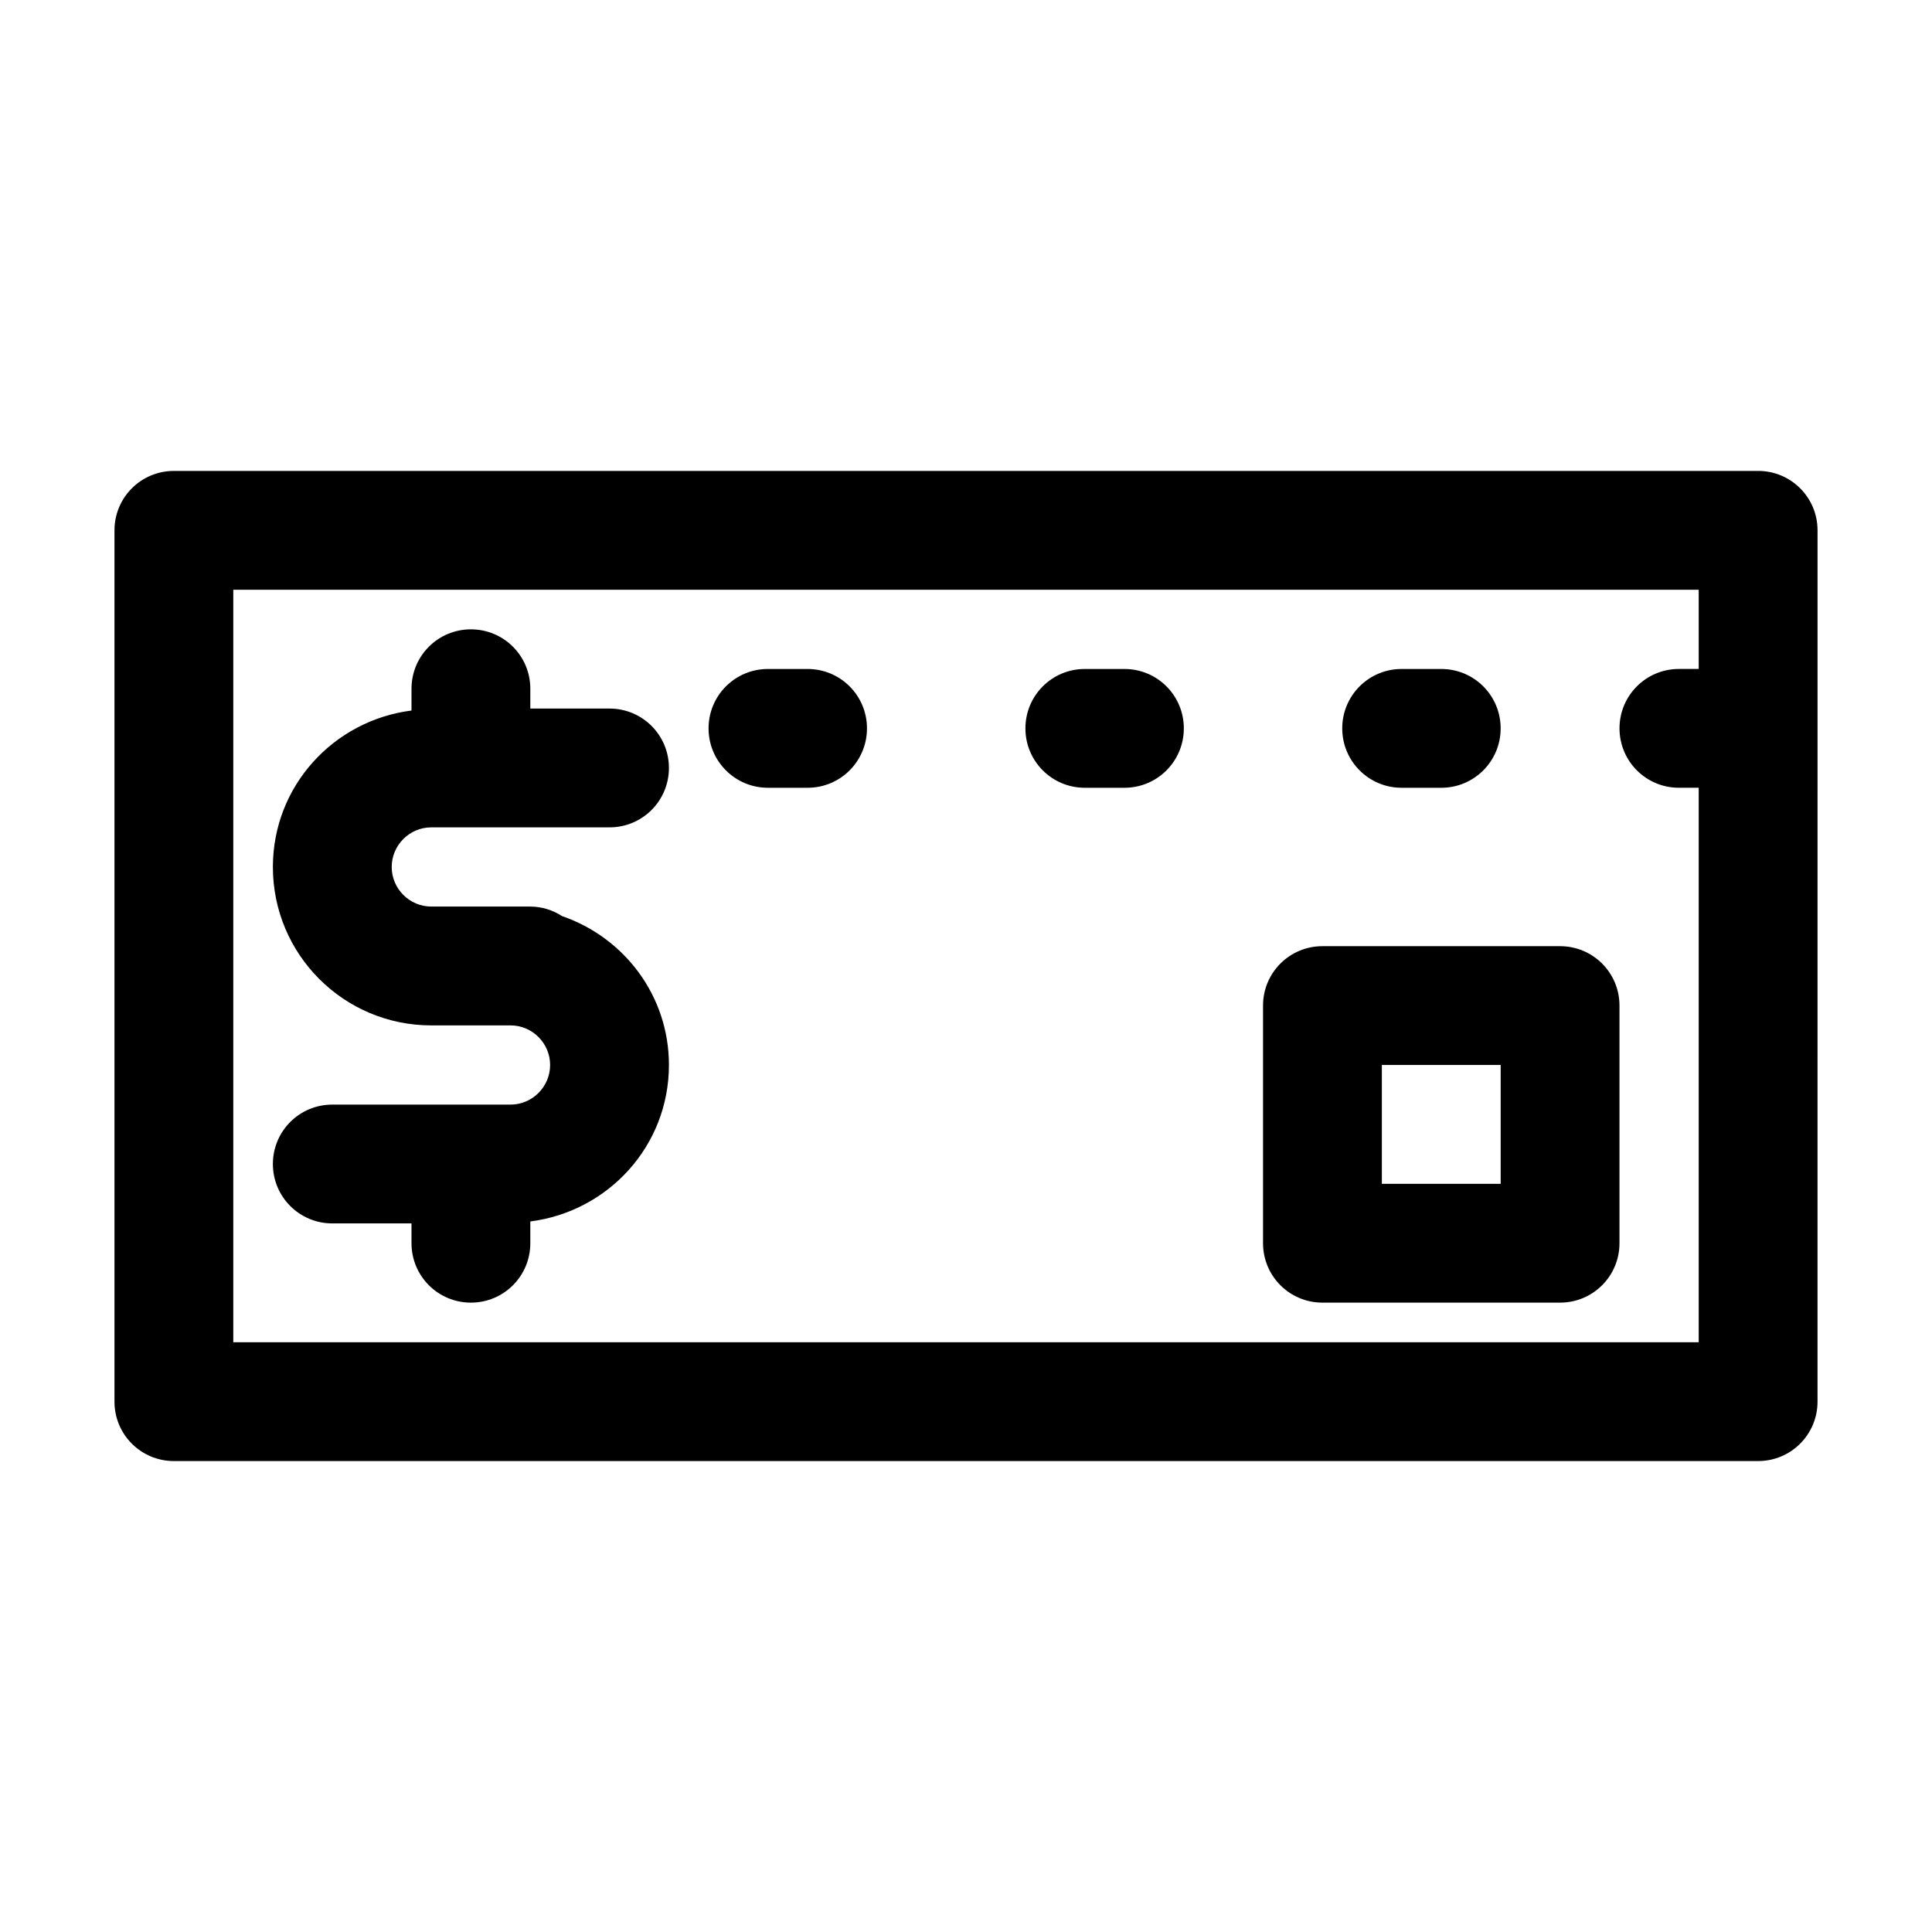
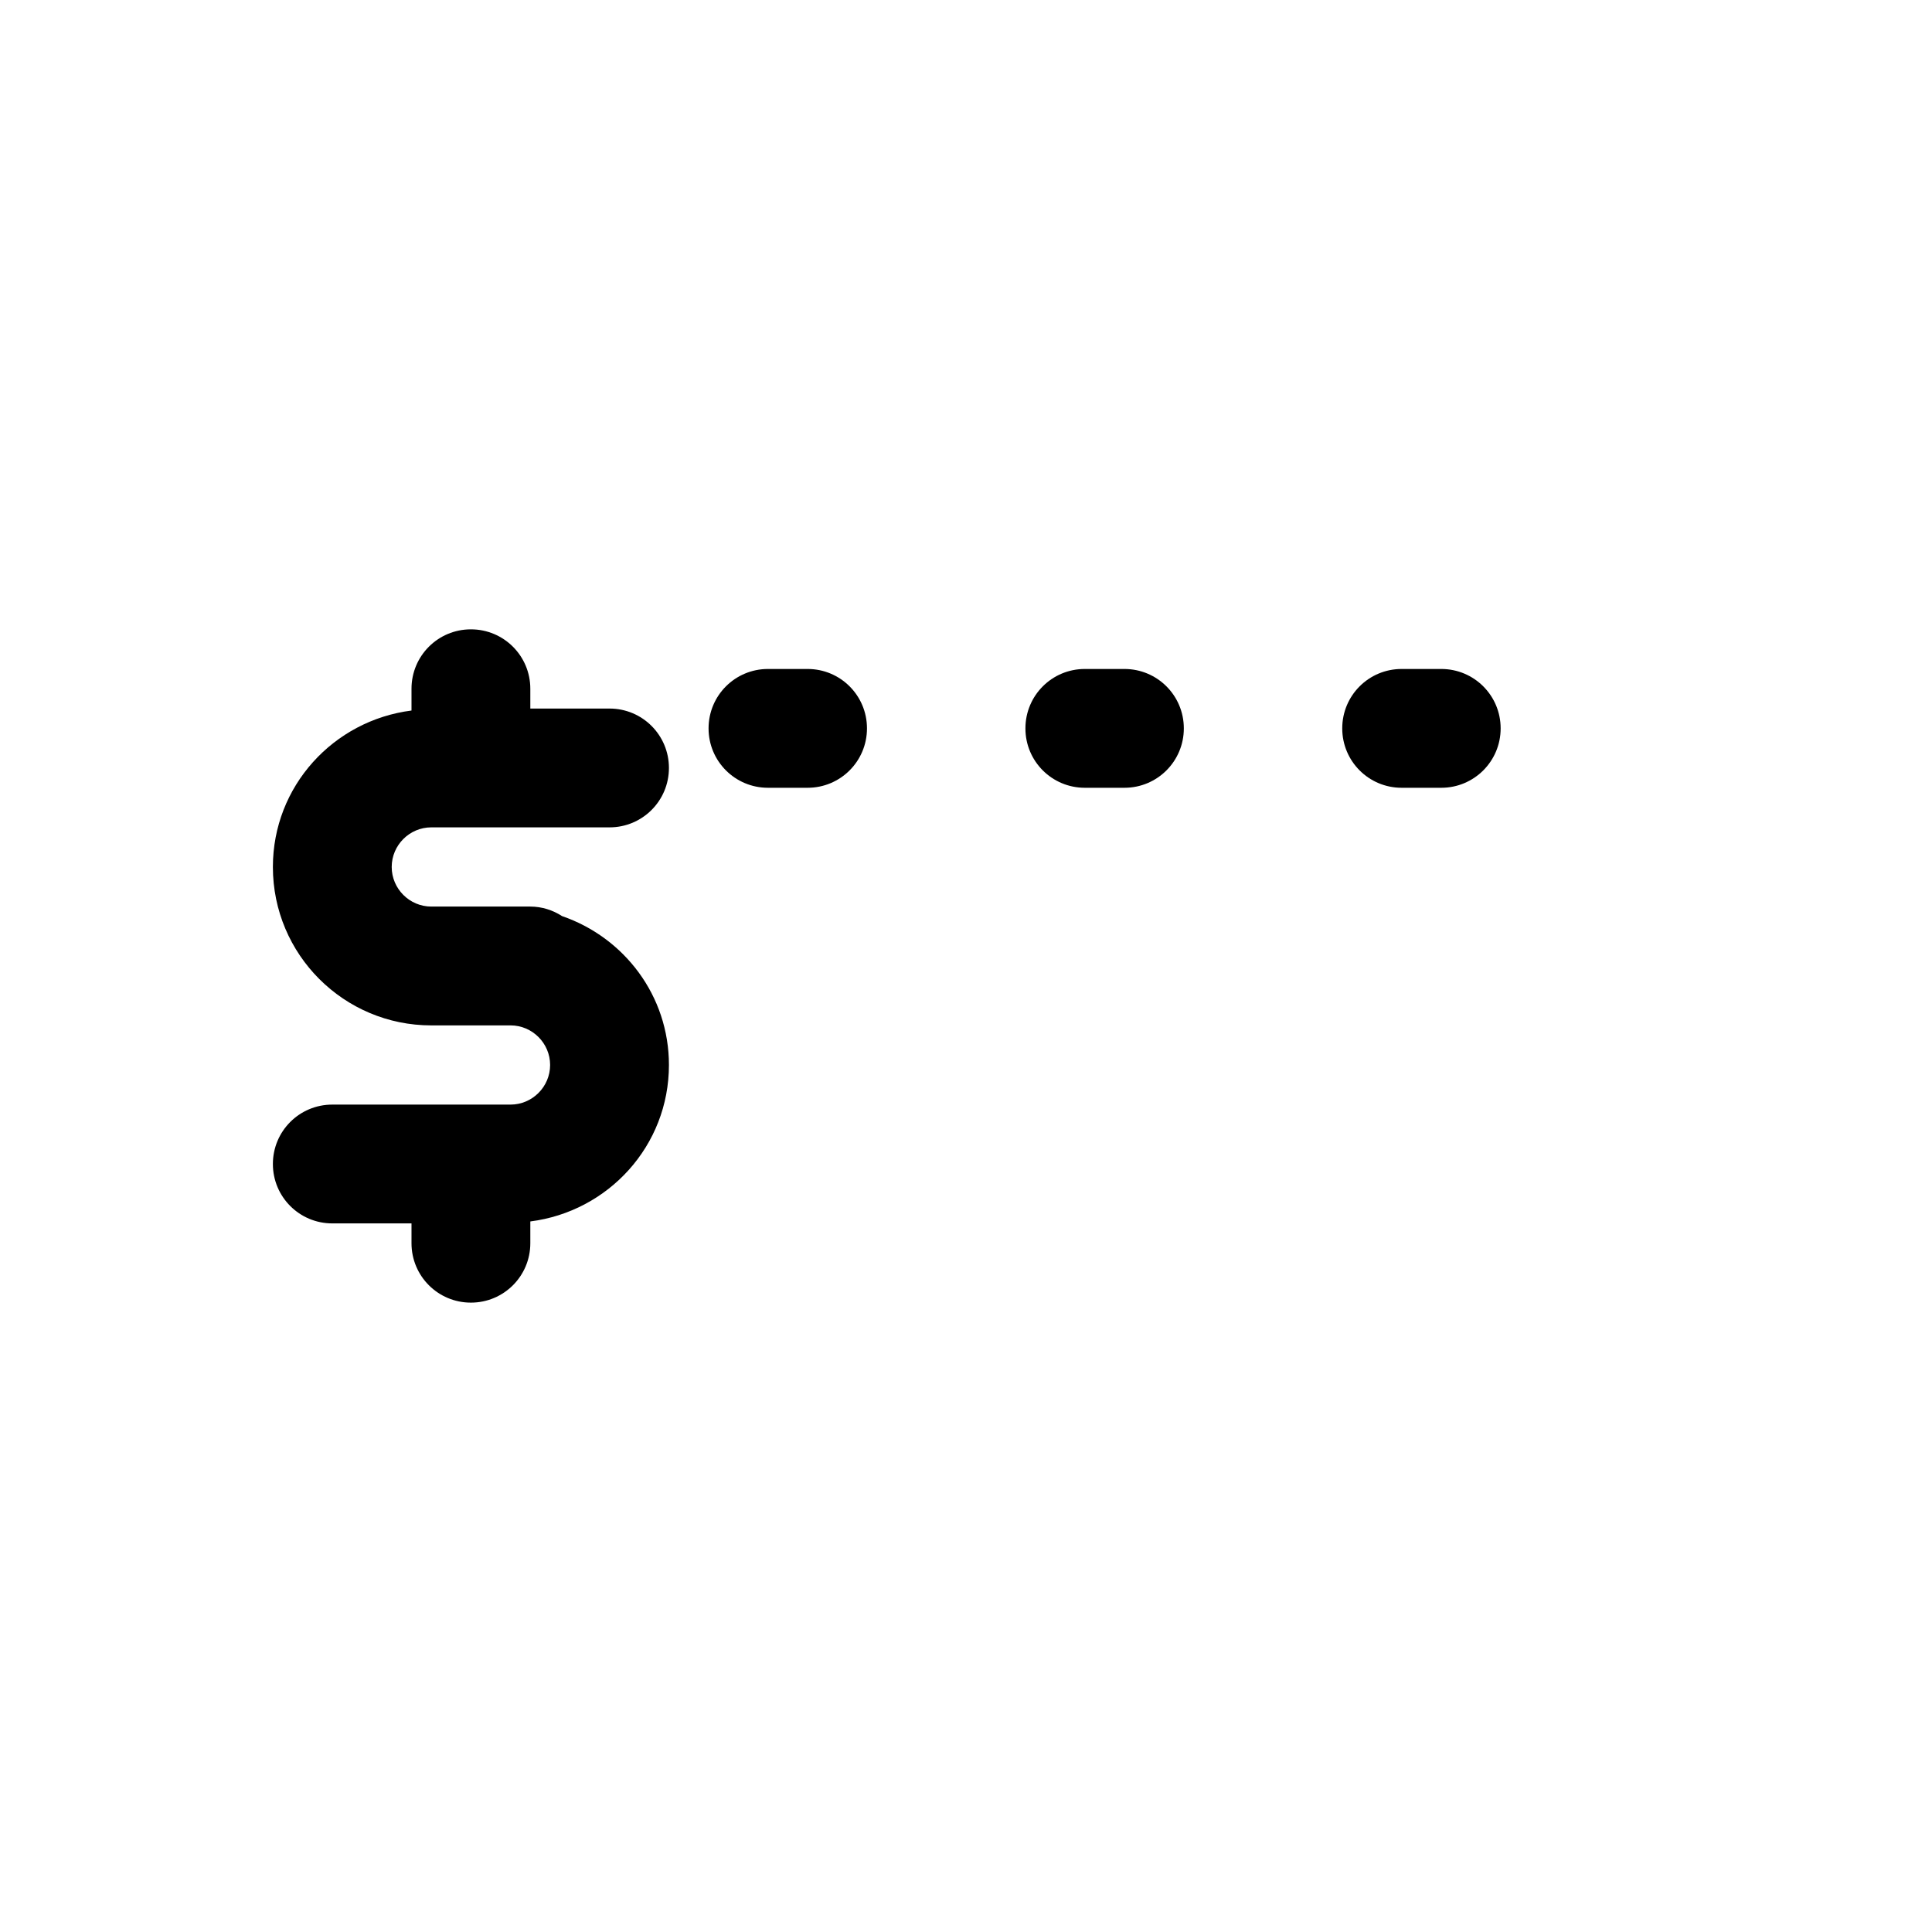
<svg xmlns="http://www.w3.org/2000/svg" fill="#000000" width="800px" height="800px" version="1.1" viewBox="144 144 512 512">
  <g>
    <path d="m279.29 436.73h-47.23c-8.711 0-15.742 7.031-15.742 15.742 0 8.711 7.031 15.742 15.742 15.742h20.992v5.254c0 8.711 7.031 15.742 15.742 15.742 8.715 0 15.746-7.031 15.746-15.742v-5.773c20.676-2.625 36.734-20.047 36.734-41.461 0-18.367-11.859-33.797-28.34-39.465-2.414-1.574-5.352-2.519-8.398-2.519h-26.234c-5.773 0-10.496-4.723-10.496-10.496 0-5.773 4.723-10.496 10.496-10.496h47.23c8.711 0 15.742-7.031 15.742-15.742 0-8.711-7.031-15.742-15.742-15.742h-20.992v-5.25c0-8.711-7.031-15.742-15.742-15.742-8.715-0.004-15.746 7.031-15.746 15.742v5.773c-20.676 2.625-36.734 20.047-36.734 41.461 0 23.195 18.789 41.984 41.984 41.984l5.246-0.004h15.742c5.773 0 10.496 4.723 10.496 10.496 0 5.773-4.723 10.496-10.496 10.496z" />
-     <path d="m609.92 268.8h-419.84c-8.711 0-15.742 7.031-15.742 15.742v230.91c0 8.711 7.031 15.742 15.742 15.742h419.84c8.711 0 15.742-7.031 15.742-15.742l0.004-230.91c0-8.711-7.035-15.746-15.746-15.746zm-15.742 52.48h-5.25c-8.711 0-15.742 7.031-15.742 15.742 0 8.711 7.031 15.742 15.742 15.742h5.246v146.95h-388.35v-199.43h388.35z" />
    <path d="m347.52 352.77h10.496c8.711 0 15.742-7.031 15.742-15.742 0-8.711-7.031-15.742-15.742-15.742h-10.496c-8.711 0-15.742 7.031-15.742 15.742-0.004 8.711 7.031 15.742 15.742 15.742z" />
    <path d="m431.49 352.77h10.496c8.711 0 15.742-7.031 15.742-15.742 0-8.711-7.031-15.742-15.742-15.742h-10.496c-8.711 0-15.742 7.031-15.742 15.742-0.004 8.711 7.027 15.742 15.742 15.742z" />
    <path d="m515.45 352.77h10.496c8.711 0 15.742-7.031 15.742-15.742 0-8.711-7.031-15.742-15.742-15.742h-10.496c-8.711 0-15.742 7.031-15.742 15.742 0 8.711 7.031 15.742 15.742 15.742z" />
-     <path d="m494.46 489.21h62.977c8.711 0 15.742-7.031 15.742-15.742v-62.977c0-8.711-7.031-15.742-15.742-15.742h-62.977c-8.711 0-15.742 7.031-15.742 15.742v62.977c0 8.711 7.031 15.742 15.742 15.742zm15.746-62.977h31.488v31.488h-31.488z" />
  </g>
</svg>